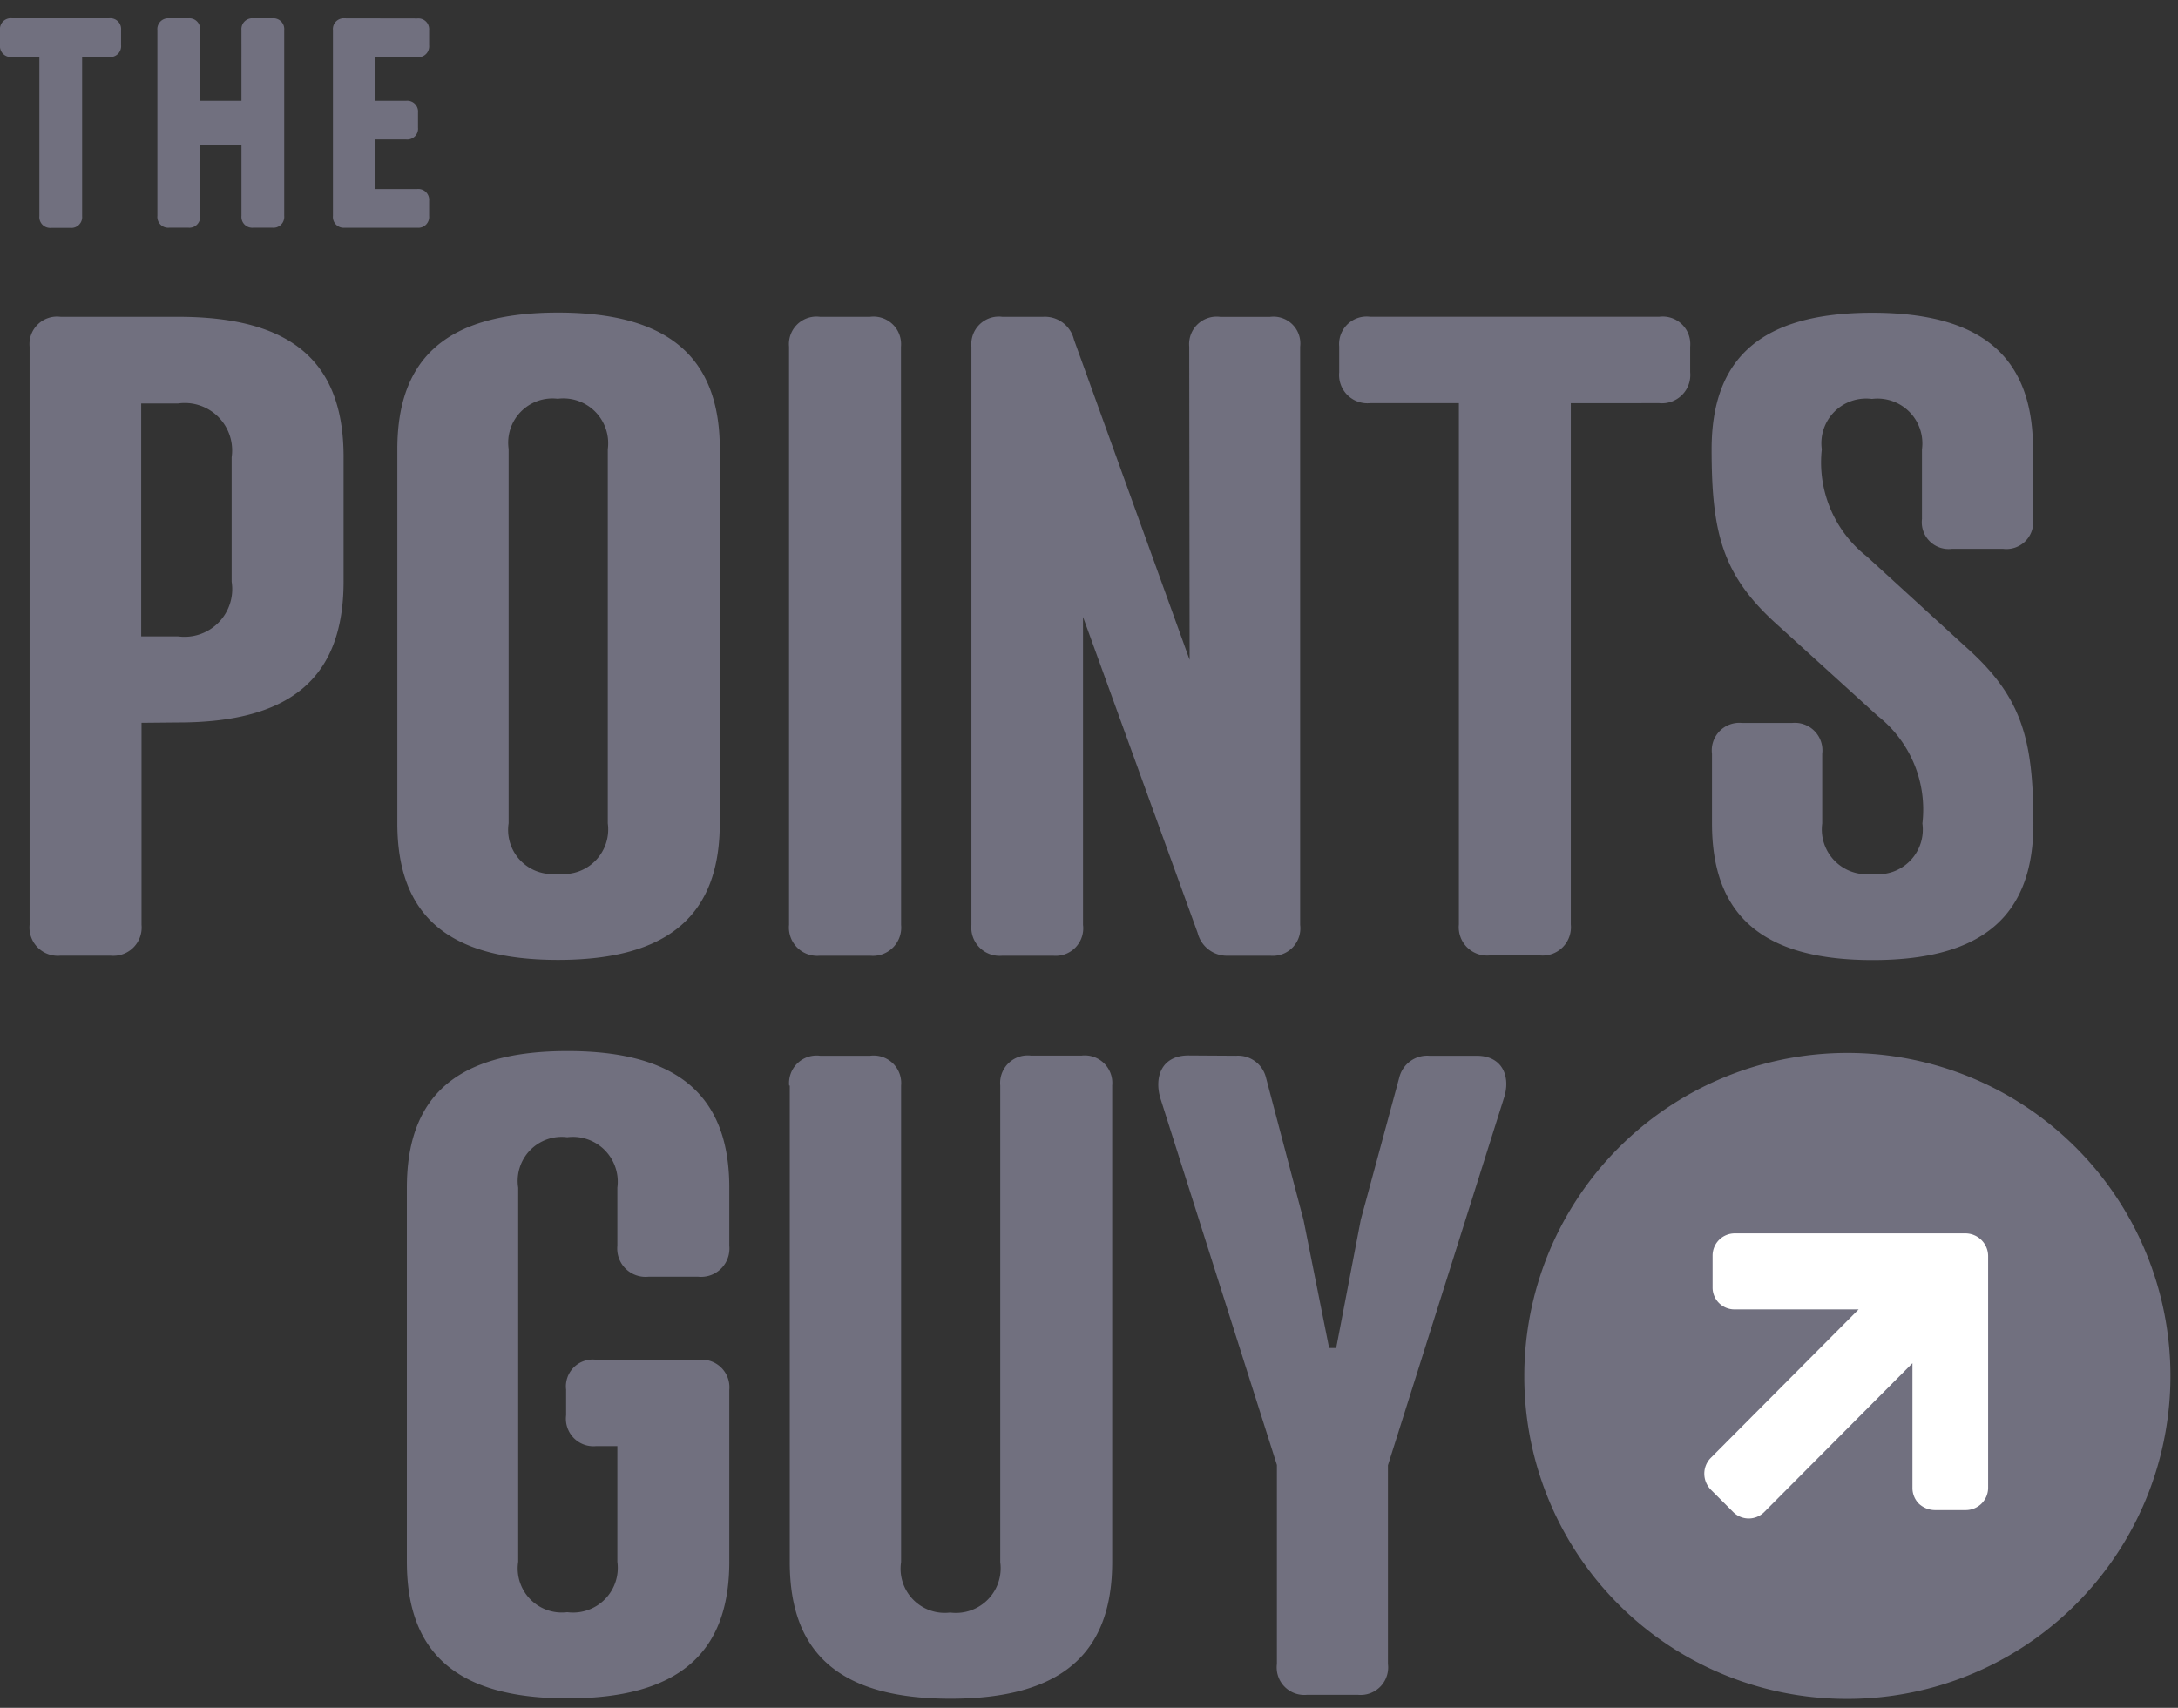
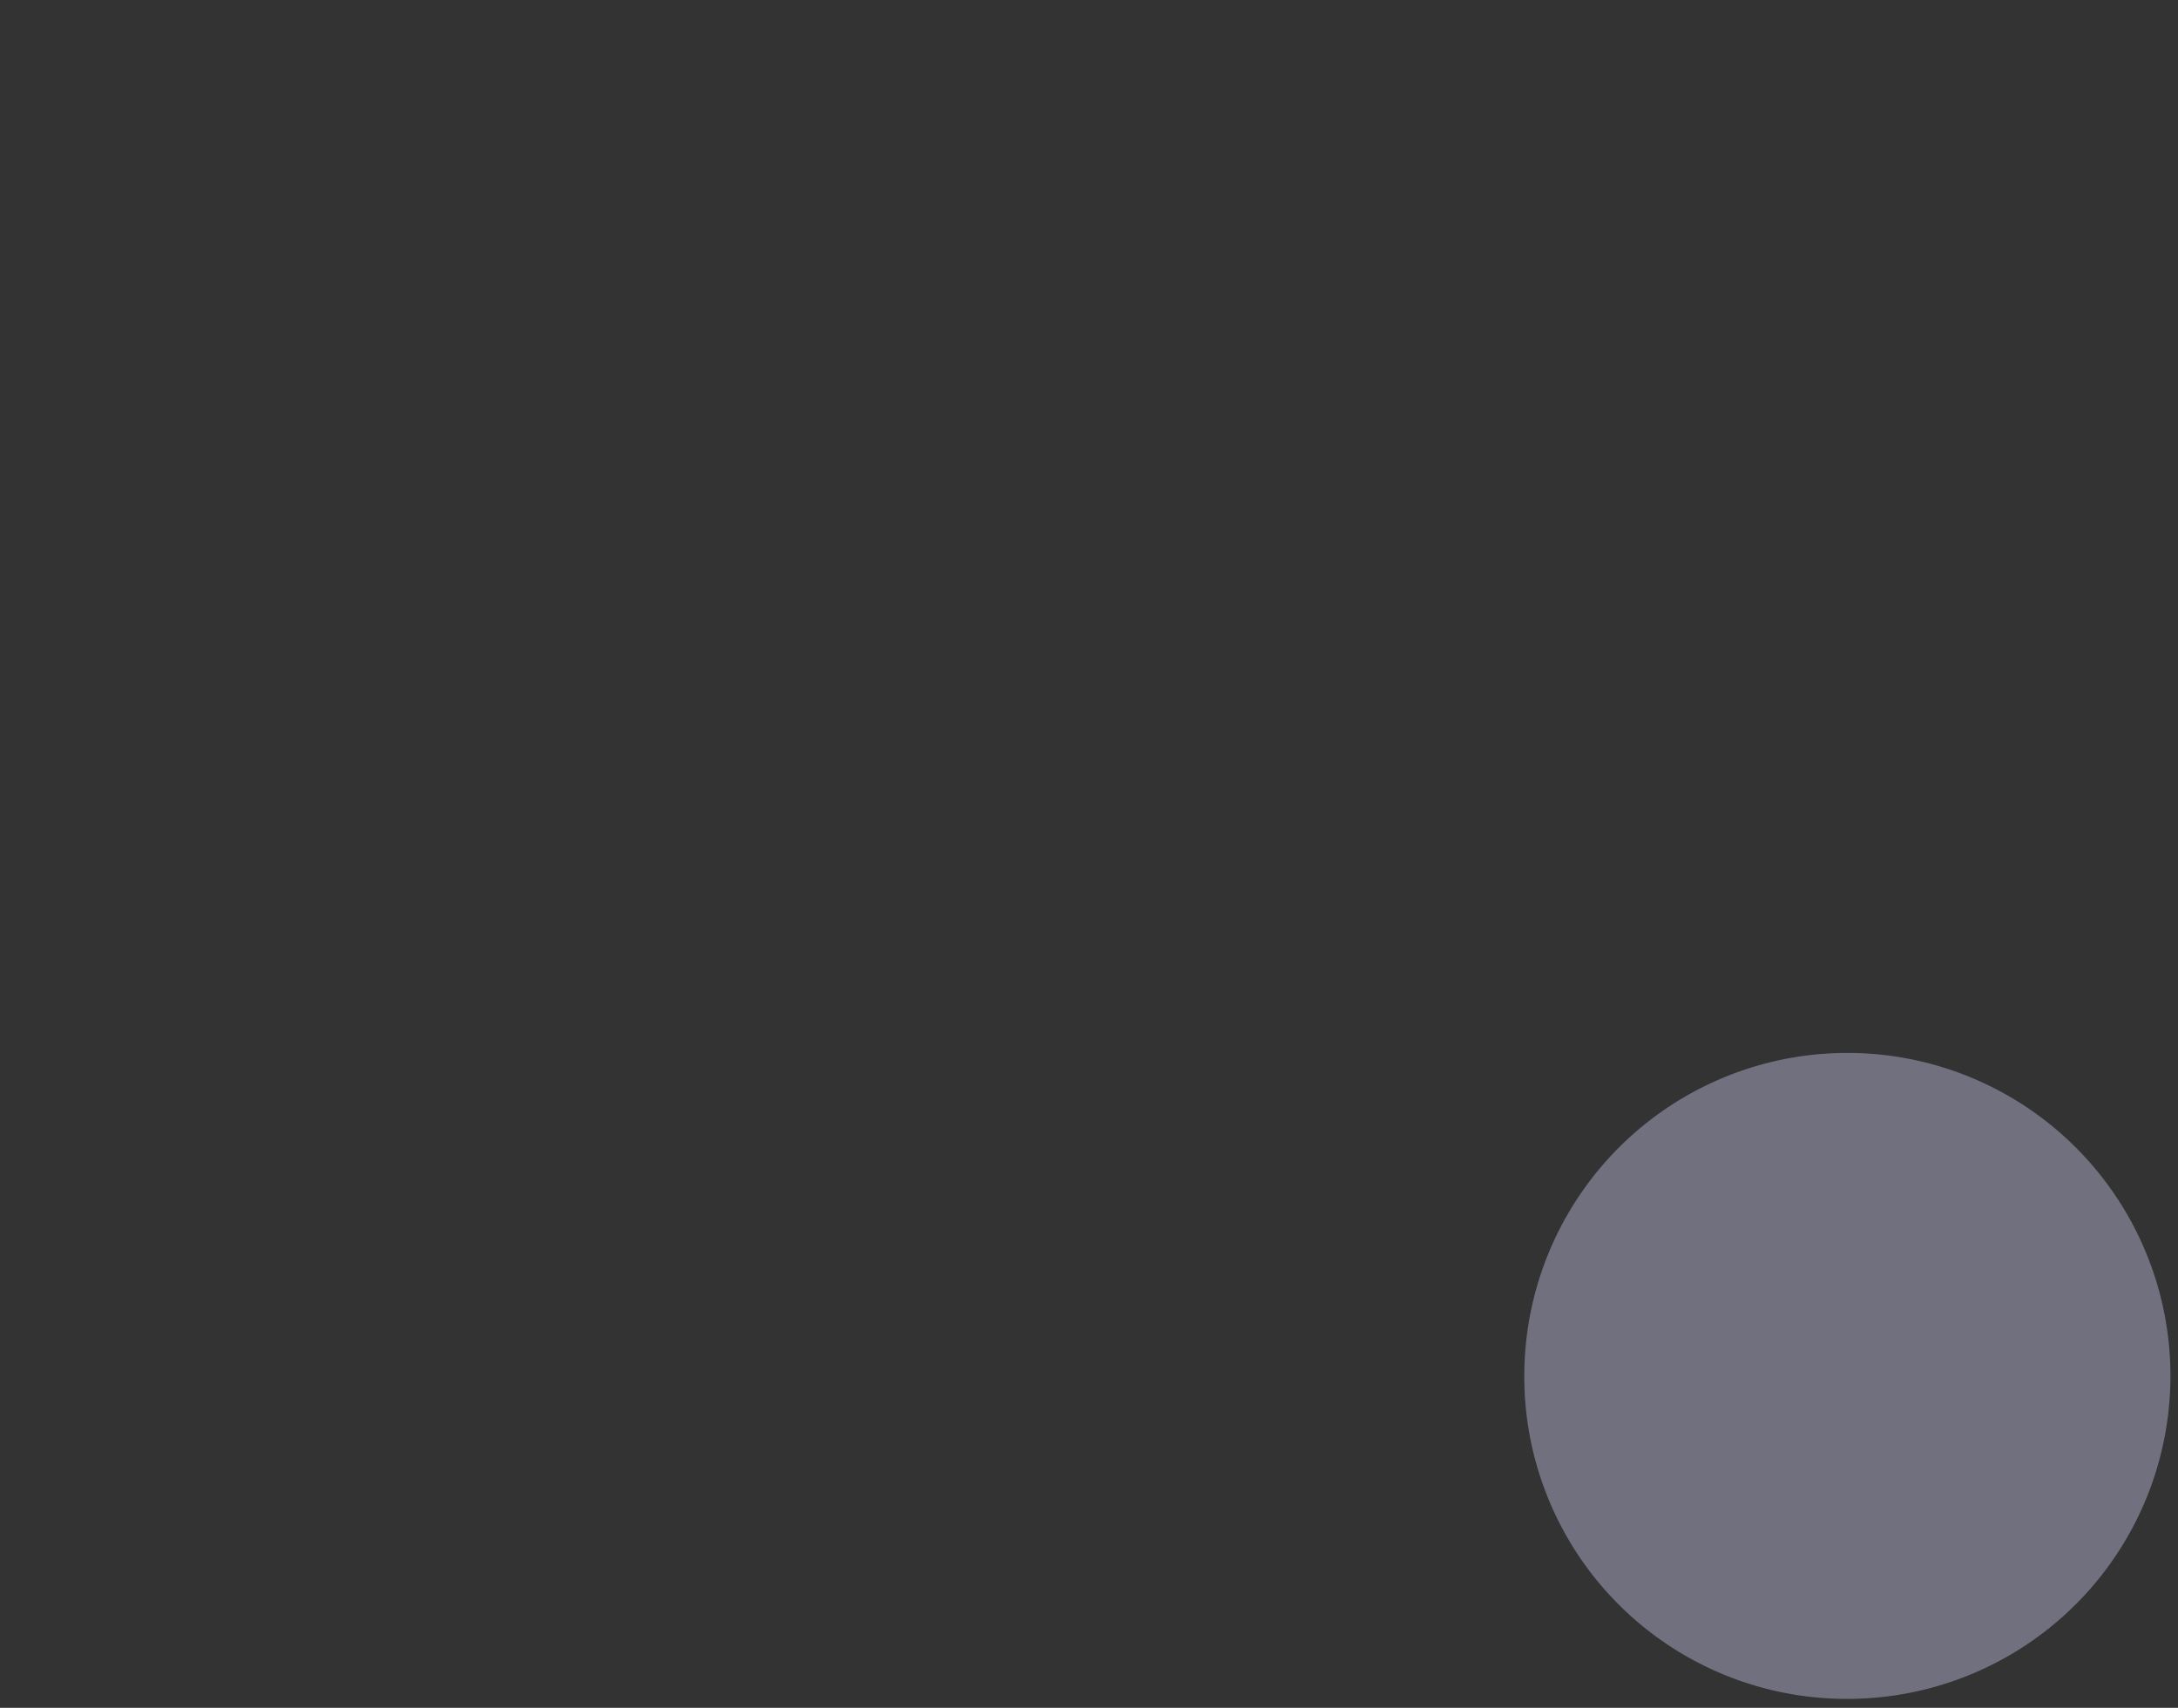
<svg xmlns="http://www.w3.org/2000/svg" width="51" height="40" viewBox="0 0 51 40">
  <rect x="0" y="0" width="51" height="40" fill="#333333" stroke="none" />
  <g id="the-points-guy-logo" transform="translate(-405 -997)">
-     <rect id="Rectangle_987" data-name="Rectangle 987" width="51" height="40" transform="translate(405 997)" fill="#ffe3e3" opacity="0" />
    <g id="the-points-guy-logo-vector" transform="translate(405 997.429)">
      <path id="Path_1574" data-name="Path 1574" d="M306.834,348.431a7.565,7.565,0,1,0-7.534-7.565A7.546,7.546,0,0,0,306.834,348.431Z" transform="translate(-263.607 -309.069)" fill="#71707f" />
-       <path id="Path_1575" data-name="Path 1575" d="M359.017,387h-5.408a.519.519,0,0,0-.52.52v.74a.511.511,0,0,0,.52.52h2.9l-3.464,3.48a.524.524,0,0,0-.15.37.538.538,0,0,0,.15.37l.52.52a.513.513,0,0,0,.74,0l3.464-3.48v2.921a.524.524,0,0,0,.15.37.56.56,0,0,0,.37.15h.732a.524.524,0,0,0,.52-.52v-5.432A.533.533,0,0,0,359.017,387Z" transform="translate(-312.987 -358.541)" fill="#fff" />
-       <path id="Path_1576" data-name="Path 1576" d="M-150.786,42v4.731a.663.663,0,0,1-.724.724h-1.173a.663.663,0,0,1-.724-.724V33.191a.645.645,0,0,1,.724-.7h2.755c2.677,0,3.873,1.071,3.873,3.283v2.913c0,2.228-1.2,3.306-3.873,3.306l-.858.008Zm.858-2.023a1.118,1.118,0,0,0,1.252-1.283V35.781a1.11,1.11,0,0,0-1.252-1.26h-.866v5.456Zm12.682-4.385v8.762c0,2.149-1.2,3.2-3.787,3.2s-3.763-1.055-3.763-3.2V35.592c0-2.149,1.173-3.2,3.763-3.2S-137.245,33.443-137.245,35.592Zm-4.944,0v8.762a1.033,1.033,0,0,0,1.149,1.181,1.047,1.047,0,0,0,1.173-1.181V35.592a1.05,1.05,0,0,0-1.173-1.181A1.036,1.036,0,0,0-142.189,35.592ZM-133,46.732a.663.663,0,0,1-.724.724H-134.9a.663.663,0,0,1-.724-.724V33.191a.645.645,0,0,1,.724-.7h1.173a.645.645,0,0,1,.724.7Zm6.747-13.54a.645.645,0,0,1,.724-.7h1.173a.628.628,0,0,1,.7.7v13.54a.645.645,0,0,1-.7.724h-.976a.709.709,0,0,1-.724-.535l-2.684-7.4v7.211a.645.645,0,0,1-.7.724h-1.189a.663.663,0,0,1-.724-.724V33.191a.645.645,0,0,1,.724-.7h.953a.7.7,0,0,1,.724.535l2.708,7.5Zm8.935,1.323v12.21a.663.663,0,0,1-.724.724h-1.173a.663.663,0,0,1-.724-.724V34.514h-2.078a.663.663,0,0,1-.724-.724v-.6a.645.645,0,0,1,.724-.7h6.77a.645.645,0,0,1,.724.7v.6a.663.663,0,0,1-.724.724Zm6.943,3.6,2.307,2.11c1.3,1.157,1.582,2.133,1.582,4.133,0,2.149-1.173,3.2-3.763,3.2s-3.763-1.055-3.763-3.2v-1.63a.645.645,0,0,1,.7-.724h1.181a.645.645,0,0,1,.7.724v1.63a1.05,1.05,0,0,0,1.173,1.181,1.047,1.047,0,0,0,1.173-1.181,2.789,2.789,0,0,0-1.047-2.519l-2.322-2.11c-1.3-1.157-1.567-2.133-1.567-4.133,0-2.149,1.173-3.2,3.763-3.2s3.763,1.055,3.763,3.2v1.63a.628.628,0,0,1-.7.7h-1.2a.628.628,0,0,1-.7-.7v-1.63a1.05,1.05,0,0,0-1.173-1.181,1.047,1.047,0,0,0-1.173,1.181A2.8,2.8,0,0,0-110.377,38.112Zm-27.372,18.807a.645.645,0,0,1,.724.7V61.65c0,2.149-1.2,3.2-3.787,3.2s-3.763-1.055-3.763-3.2V52.888c0-2.149,1.173-3.2,3.763-3.2s3.787,1.055,3.787,3.2V54.25a.663.663,0,0,1-.724.724h-1.173a.663.663,0,0,1-.724-.724V52.888a1.05,1.05,0,0,0-1.173-1.181,1.03,1.03,0,0,0-1.149,1.181V61.65a1.033,1.033,0,0,0,1.149,1.181,1.047,1.047,0,0,0,1.173-1.181V58.942h-.5a.645.645,0,0,1-.7-.724v-.6a.628.628,0,0,1,.7-.7Zm2.126-6.424a.645.645,0,0,1,.724-.7h1.173a.645.645,0,0,1,.724.7V61.658a1.033,1.033,0,0,0,1.149,1.181,1.047,1.047,0,0,0,1.173-1.181V50.495a.645.645,0,0,1,.724-.7h1.173a.645.645,0,0,1,.724.7V61.658c0,2.149-1.2,3.2-3.787,3.2s-3.763-1.055-3.763-3.2V50.495Zm10.462-.7a.673.673,0,0,1,.7.5l.882,3.346.6,3h.165l.575-3,.905-3.346a.673.673,0,0,1,.7-.5h1.11c.614,0,.8.5.638.992l-2.716,8.6v4.653a.645.645,0,0,1-.7.724h-1.2a.645.645,0,0,1-.7-.724V59.383l-2.732-8.6c-.142-.5.039-.992.661-.992Zm-27.018-23.389v3.724a.253.253,0,0,1-.276.276h-.449a.253.253,0,0,1-.276-.276V26.405h-.646a.253.253,0,0,1-.276-.276v-.354a.253.253,0,0,1,.276-.276h2.283a.253.253,0,0,1,.276.276v.354a.253.253,0,0,1-.276.276Zm2.763,1.023h.968V25.776a.253.253,0,0,1,.276-.276h.449a.253.253,0,0,1,.276.276v4.353a.253.253,0,0,1-.276.276h-.449a.253.253,0,0,1-.276-.276V28.476h-.968v1.653a.253.253,0,0,1-.276.276h-.449a.253.253,0,0,1-.276-.276V25.776a.253.253,0,0,1,.276-.276h.449a.253.253,0,0,1,.276.276Zm5.086-1.929a.253.253,0,0,1,.276.276v.354a.253.253,0,0,1-.276.276h-.984v1.023h.724a.253.253,0,0,1,.276.276v.354a.253.253,0,0,1-.276.276h-.724V29.5h.984a.253.253,0,0,1,.276.276v.354a.253.253,0,0,1-.276.276h-1.7a.253.253,0,0,1-.276-.276V25.776a.253.253,0,0,1,.276-.276Z" transform="translate(154.1 -25.5)" fill="#71707f" />
    </g>
  </g>
</svg>